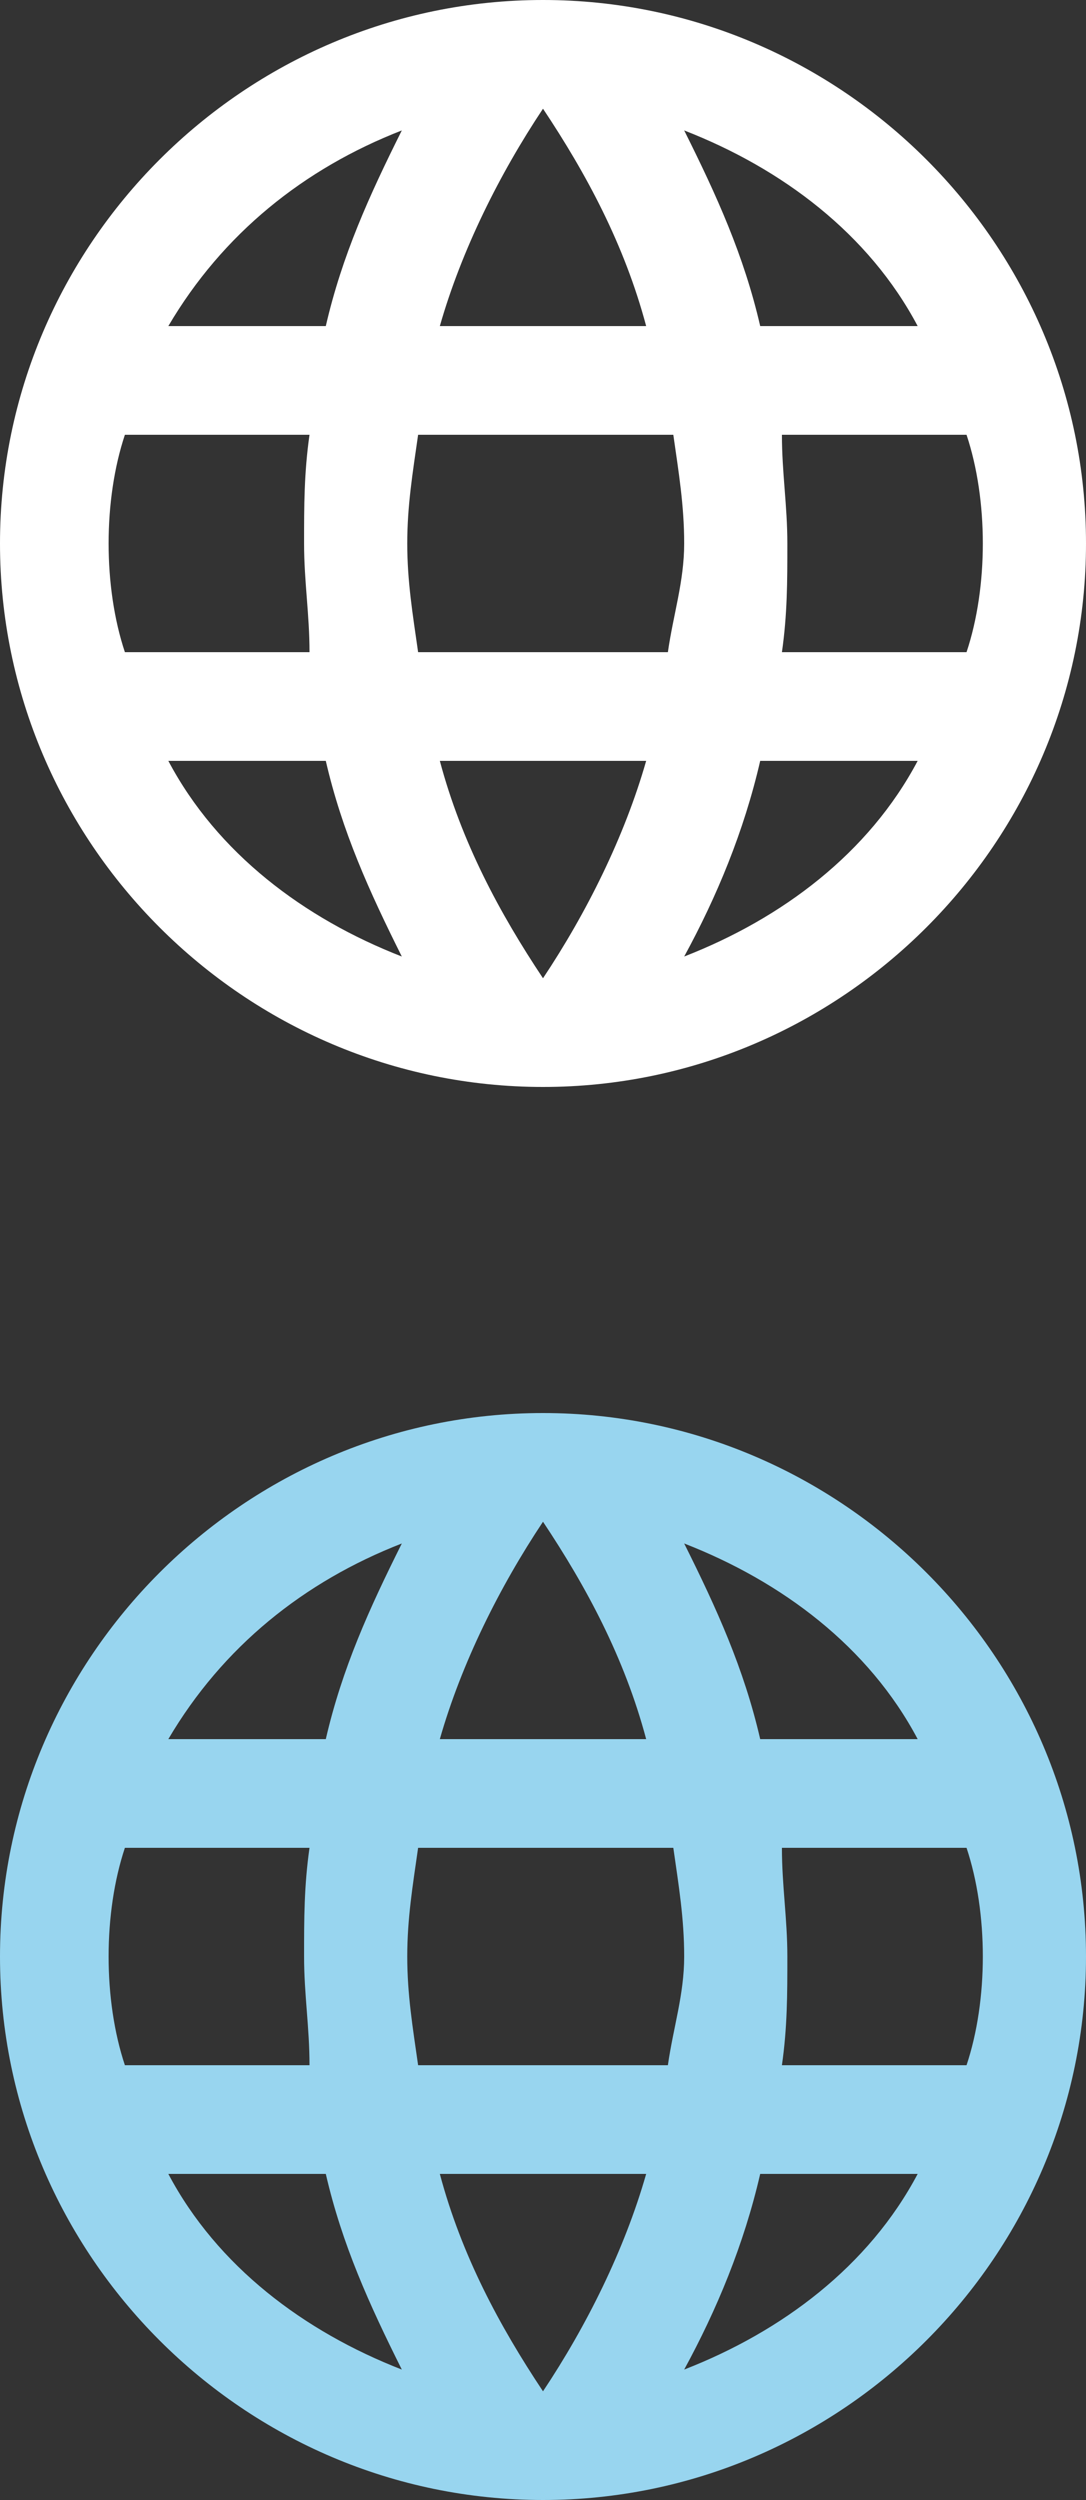
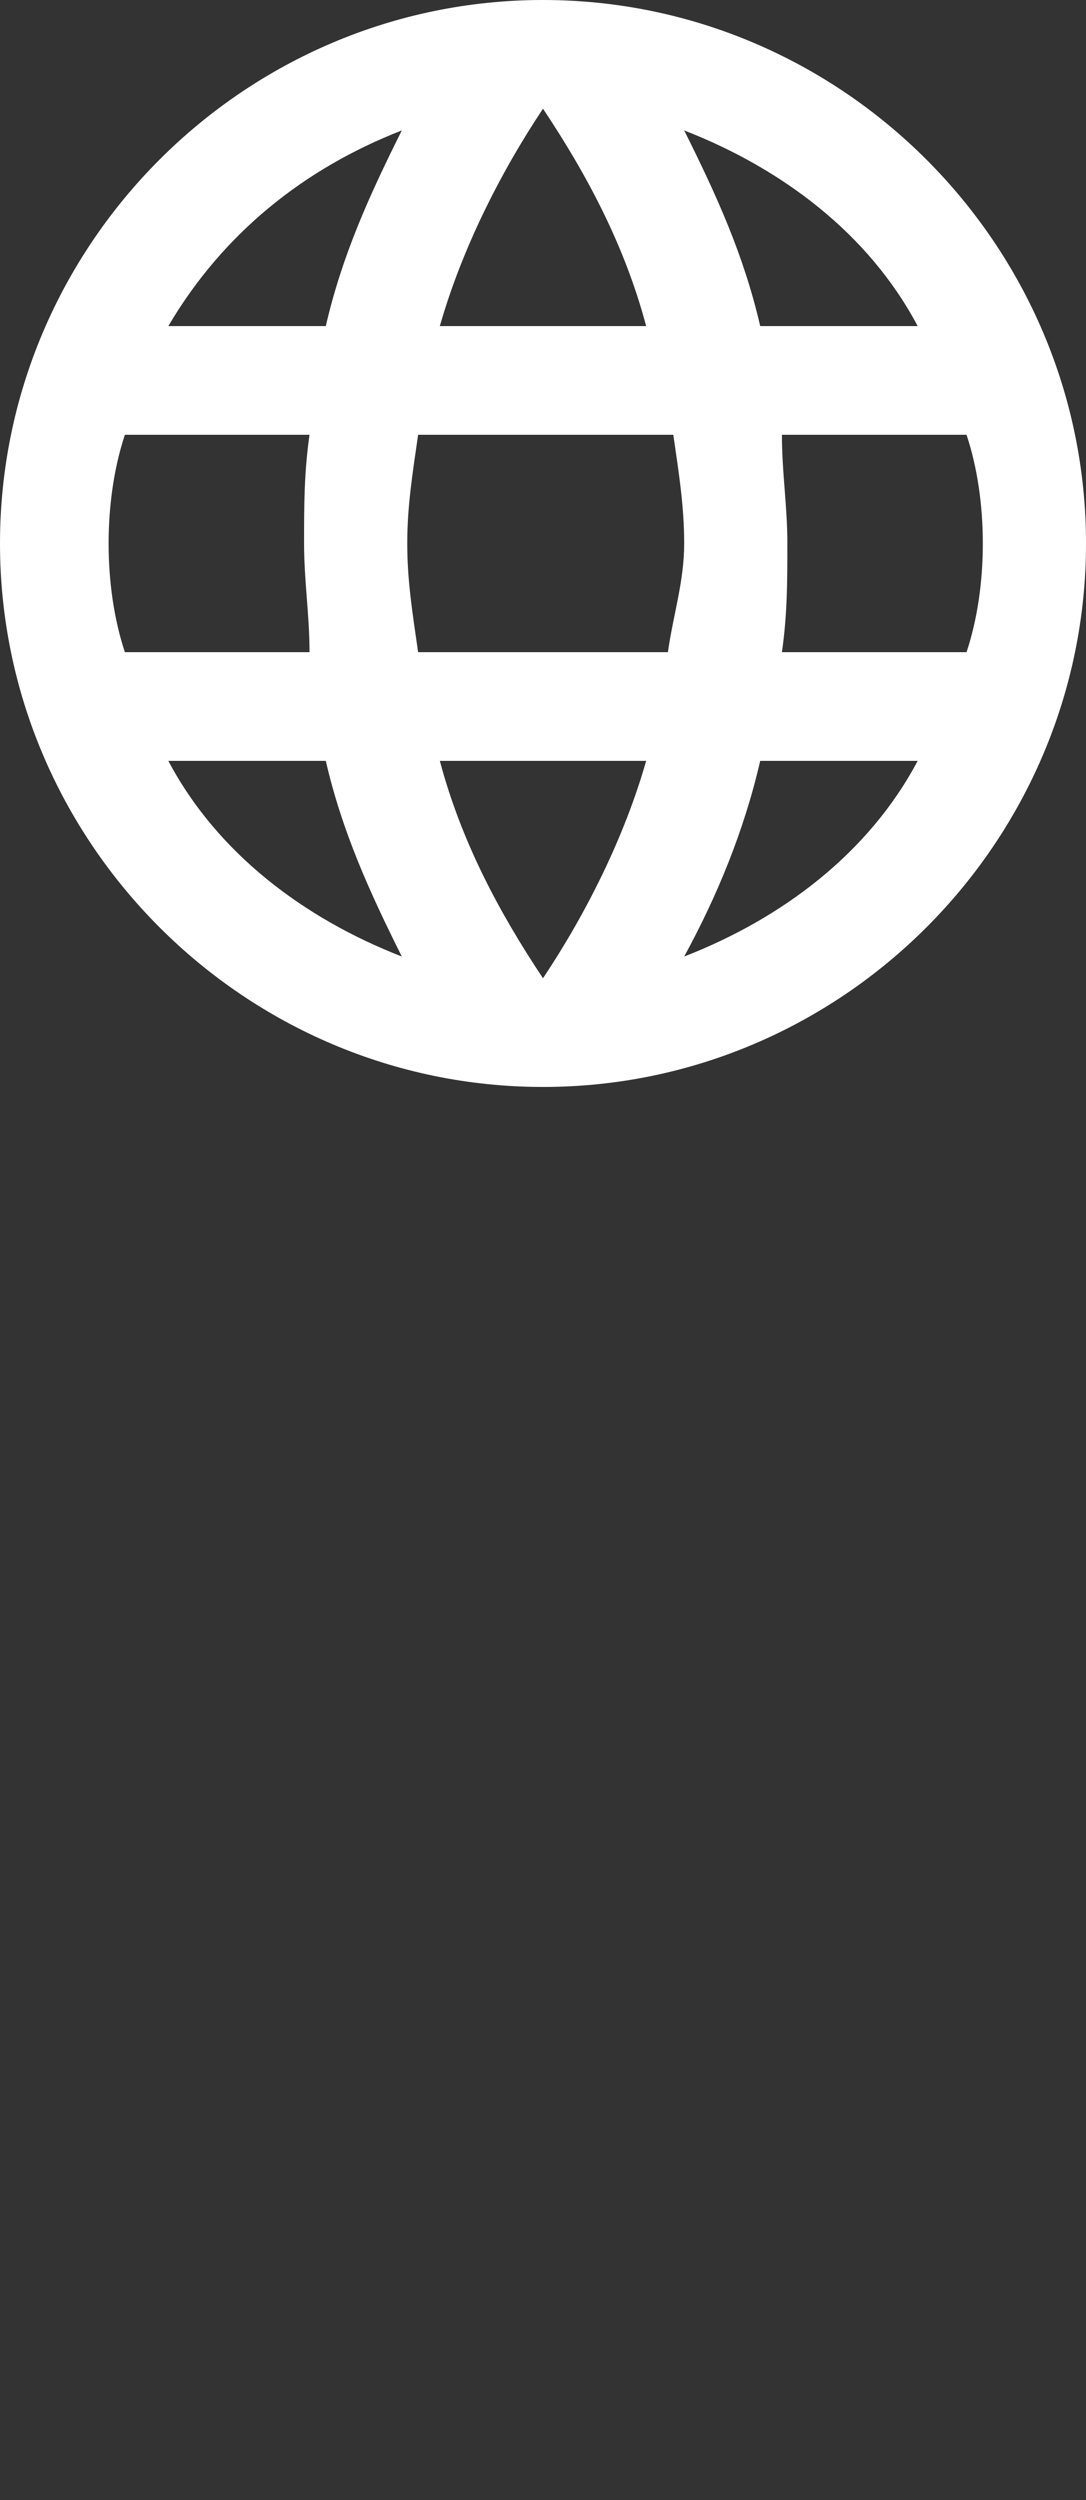
<svg xmlns="http://www.w3.org/2000/svg" id="svg12" width="20" viewBox="0 0 20 46" version="1.1" height="46">
  <rect x="0" y="0" width="20" height="46" fill="#333333" stroke="none" />
  <desc id="desc4" />
  <defs id="defs6" />
  <g transform="translate(0,26)" style="fill:#98d5ef;fill-opacity:1;fill-rule:evenodd;stroke:none;stroke-width:1" id="Page-1">
    <g style="fill:#98d5ef;fill-opacity:1" transform="translate(-296,-296)" id="Core">
      <g style="fill:#98d5ef;fill-opacity:1" transform="translate(296,296)" id="language">
-         <path style="fill:#98d5ef;fill-opacity:1" id="Shape" d="M 10,0 C 4.5,0 0,4.5 0,10 0,15.5 4.5,20 10,20 15.5,20 20,15.5 20,10 20,4.5 15.5,0 10,0 Z m 6.9,6 H 14 C 13.7,4.7 13.2,3.6 12.6,2.4 14.4,3.1 16,4.3 16.9,6 Z M 10,2 c 0.8,1.2 1.5,2.5 1.9,4 H 8.1 C 8.5,4.6 9.2,3.2 10,2 Z M 2.3,12 C 2.1,11.4 2,10.7 2,10 2,9.3 2.1,8.6 2.3,8 h 3.4 c -0.1,0.7 -0.1,1.3 -0.1,2 0,0.7 0.1,1.3 0.1,2 z m 0.8,2 H 6 c 0.3,1.3 0.8,2.4 1.4,3.6 C 5.6,16.9 4,15.7 3.1,14 Z M 6,6 H 3.1 C 4.1,4.3 5.6,3.1 7.4,2.4 6.8,3.6 6.3,4.7 6,6 Z m 4,12 C 9.2,16.8 8.5,15.5 8.1,14 h 3.8 c -0.4,1.4 -1.1,2.8 -1.9,4 z m 2.3,-6 H 7.7 C 7.6,11.3 7.5,10.7 7.5,10 7.5,9.3 7.6,8.7 7.7,8 h 4.7 c 0.1,0.7 0.2,1.3 0.2,2 0,0.7 -0.2,1.3 -0.3,2 z m 0.3,5.6 C 13.2,16.5 13.7,15.3 14,14 h 2.9 c -0.9,1.7 -2.5,2.9 -4.3,3.6 z M 14.4,12 c 0.1,-0.7 0.1,-1.3 0.1,-2 0,-0.7 -0.1,-1.3 -0.1,-2 h 3.4 c 0.2,0.6 0.3,1.3 0.3,2 0,0.7 -0.1,1.4 -0.3,2 z" />
-       </g>
+         </g>
    </g>
  </g>
  <g style="fill:#ffffff;fill-opacity:1;fill-rule:evenodd;stroke:none;stroke-width:1" id="Page-1-7">
    <g style="fill:#ffffff;fill-opacity:1" transform="translate(-296,-296)" id="Core-8">
      <g style="fill:#ffffff;fill-opacity:1" transform="translate(296,296)" id="language-9">
        <path style="fill:#ffffff;fill-opacity:1" id="Shape-7" d="M 10,0 C 4.5,0 0,4.5 0,10 0,15.5 4.5,20 10,20 15.5,20 20,15.5 20,10 20,4.5 15.5,0 10,0 Z m 6.9,6 H 14 C 13.7,4.7 13.2,3.6 12.6,2.4 14.4,3.1 16,4.3 16.9,6 Z M 10,2 c 0.8,1.2 1.5,2.5 1.9,4 H 8.1 C 8.5,4.6 9.2,3.2 10,2 Z M 2.3,12 C 2.1,11.4 2,10.7 2,10 2,9.3 2.1,8.6 2.3,8 h 3.4 c -0.1,0.7 -0.1,1.3 -0.1,2 0,0.7 0.1,1.3 0.1,2 z m 0.8,2 H 6 c 0.3,1.3 0.8,2.4 1.4,3.6 C 5.6,16.9 4,15.7 3.1,14 Z M 6,6 H 3.1 C 4.1,4.3 5.6,3.1 7.4,2.4 6.8,3.6 6.3,4.7 6,6 Z m 4,12 C 9.2,16.8 8.5,15.5 8.1,14 h 3.8 c -0.4,1.4 -1.1,2.8 -1.9,4 z m 2.3,-6 H 7.7 C 7.6,11.3 7.5,10.7 7.5,10 7.5,9.3 7.6,8.7 7.7,8 h 4.7 c 0.1,0.7 0.2,1.3 0.2,2 0,0.7 -0.2,1.3 -0.3,2 z m 0.3,5.6 C 13.2,16.5 13.7,15.3 14,14 h 2.9 c -0.9,1.7 -2.5,2.9 -4.3,3.6 z M 14.4,12 c 0.1,-0.7 0.1,-1.3 0.1,-2 0,-0.7 -0.1,-1.3 -0.1,-2 h 3.4 c 0.2,0.6 0.3,1.3 0.3,2 0,0.7 -0.1,1.4 -0.3,2 z" />
      </g>
    </g>
  </g>
</svg>